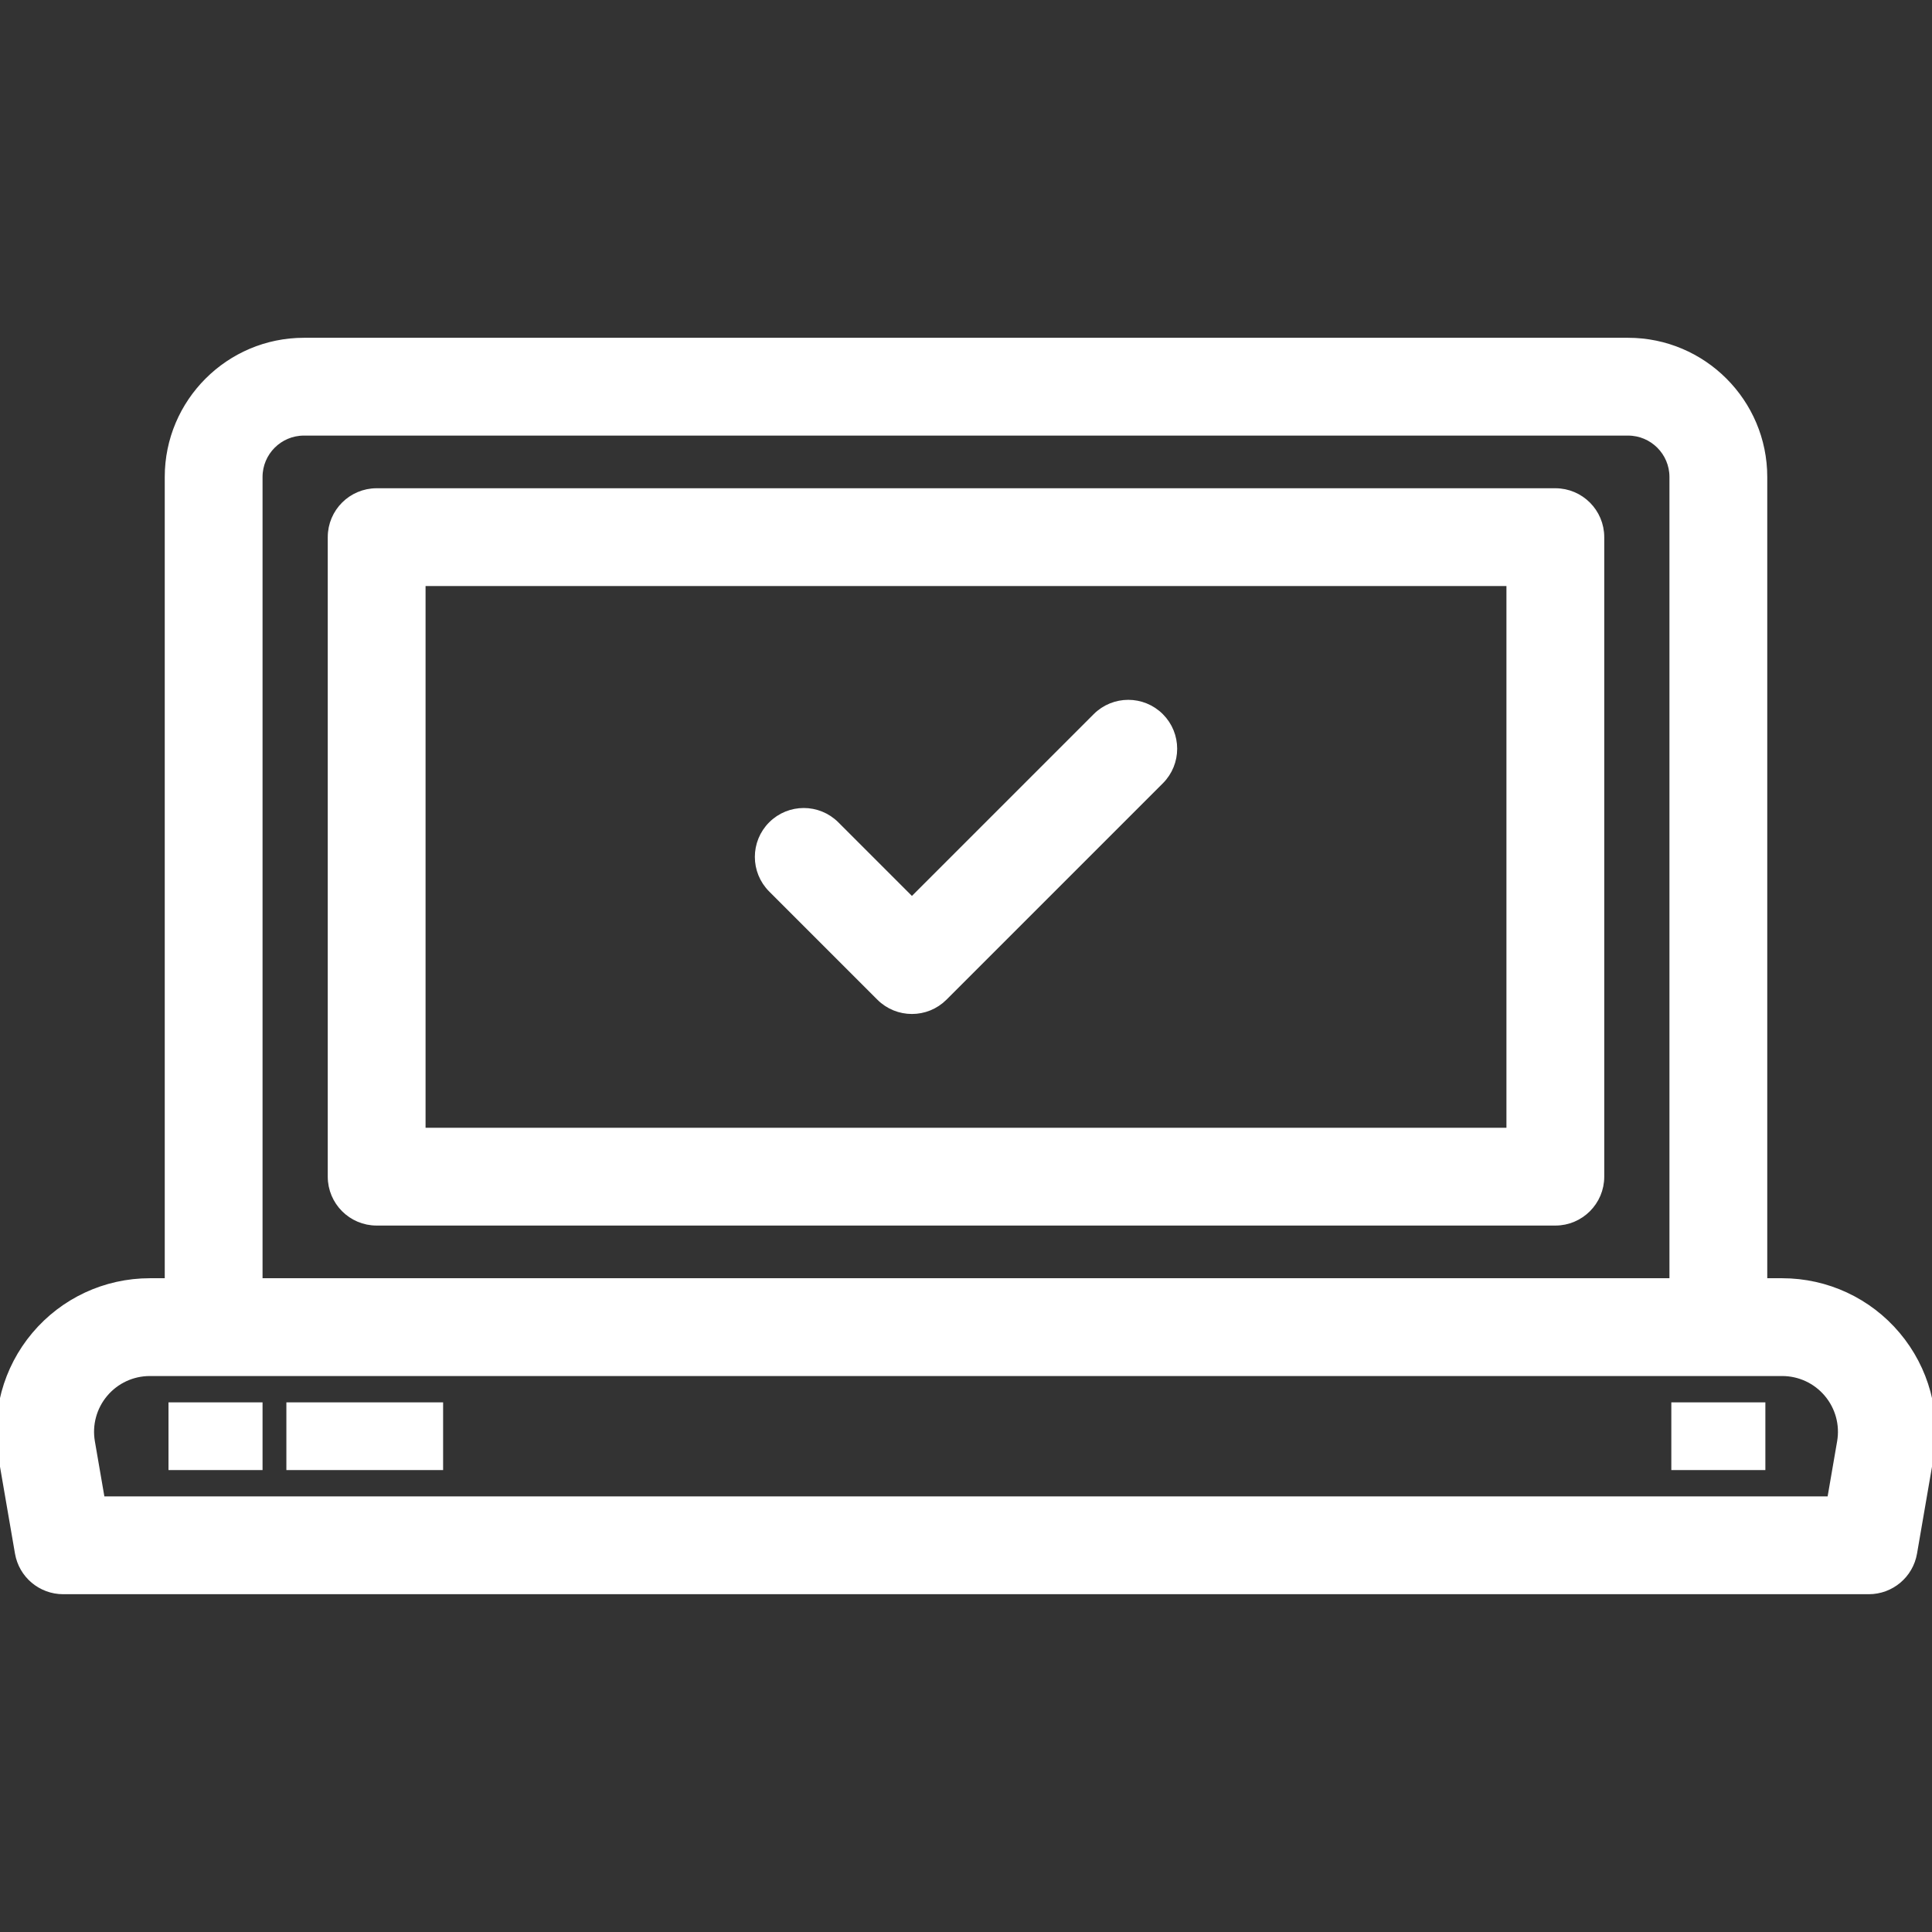
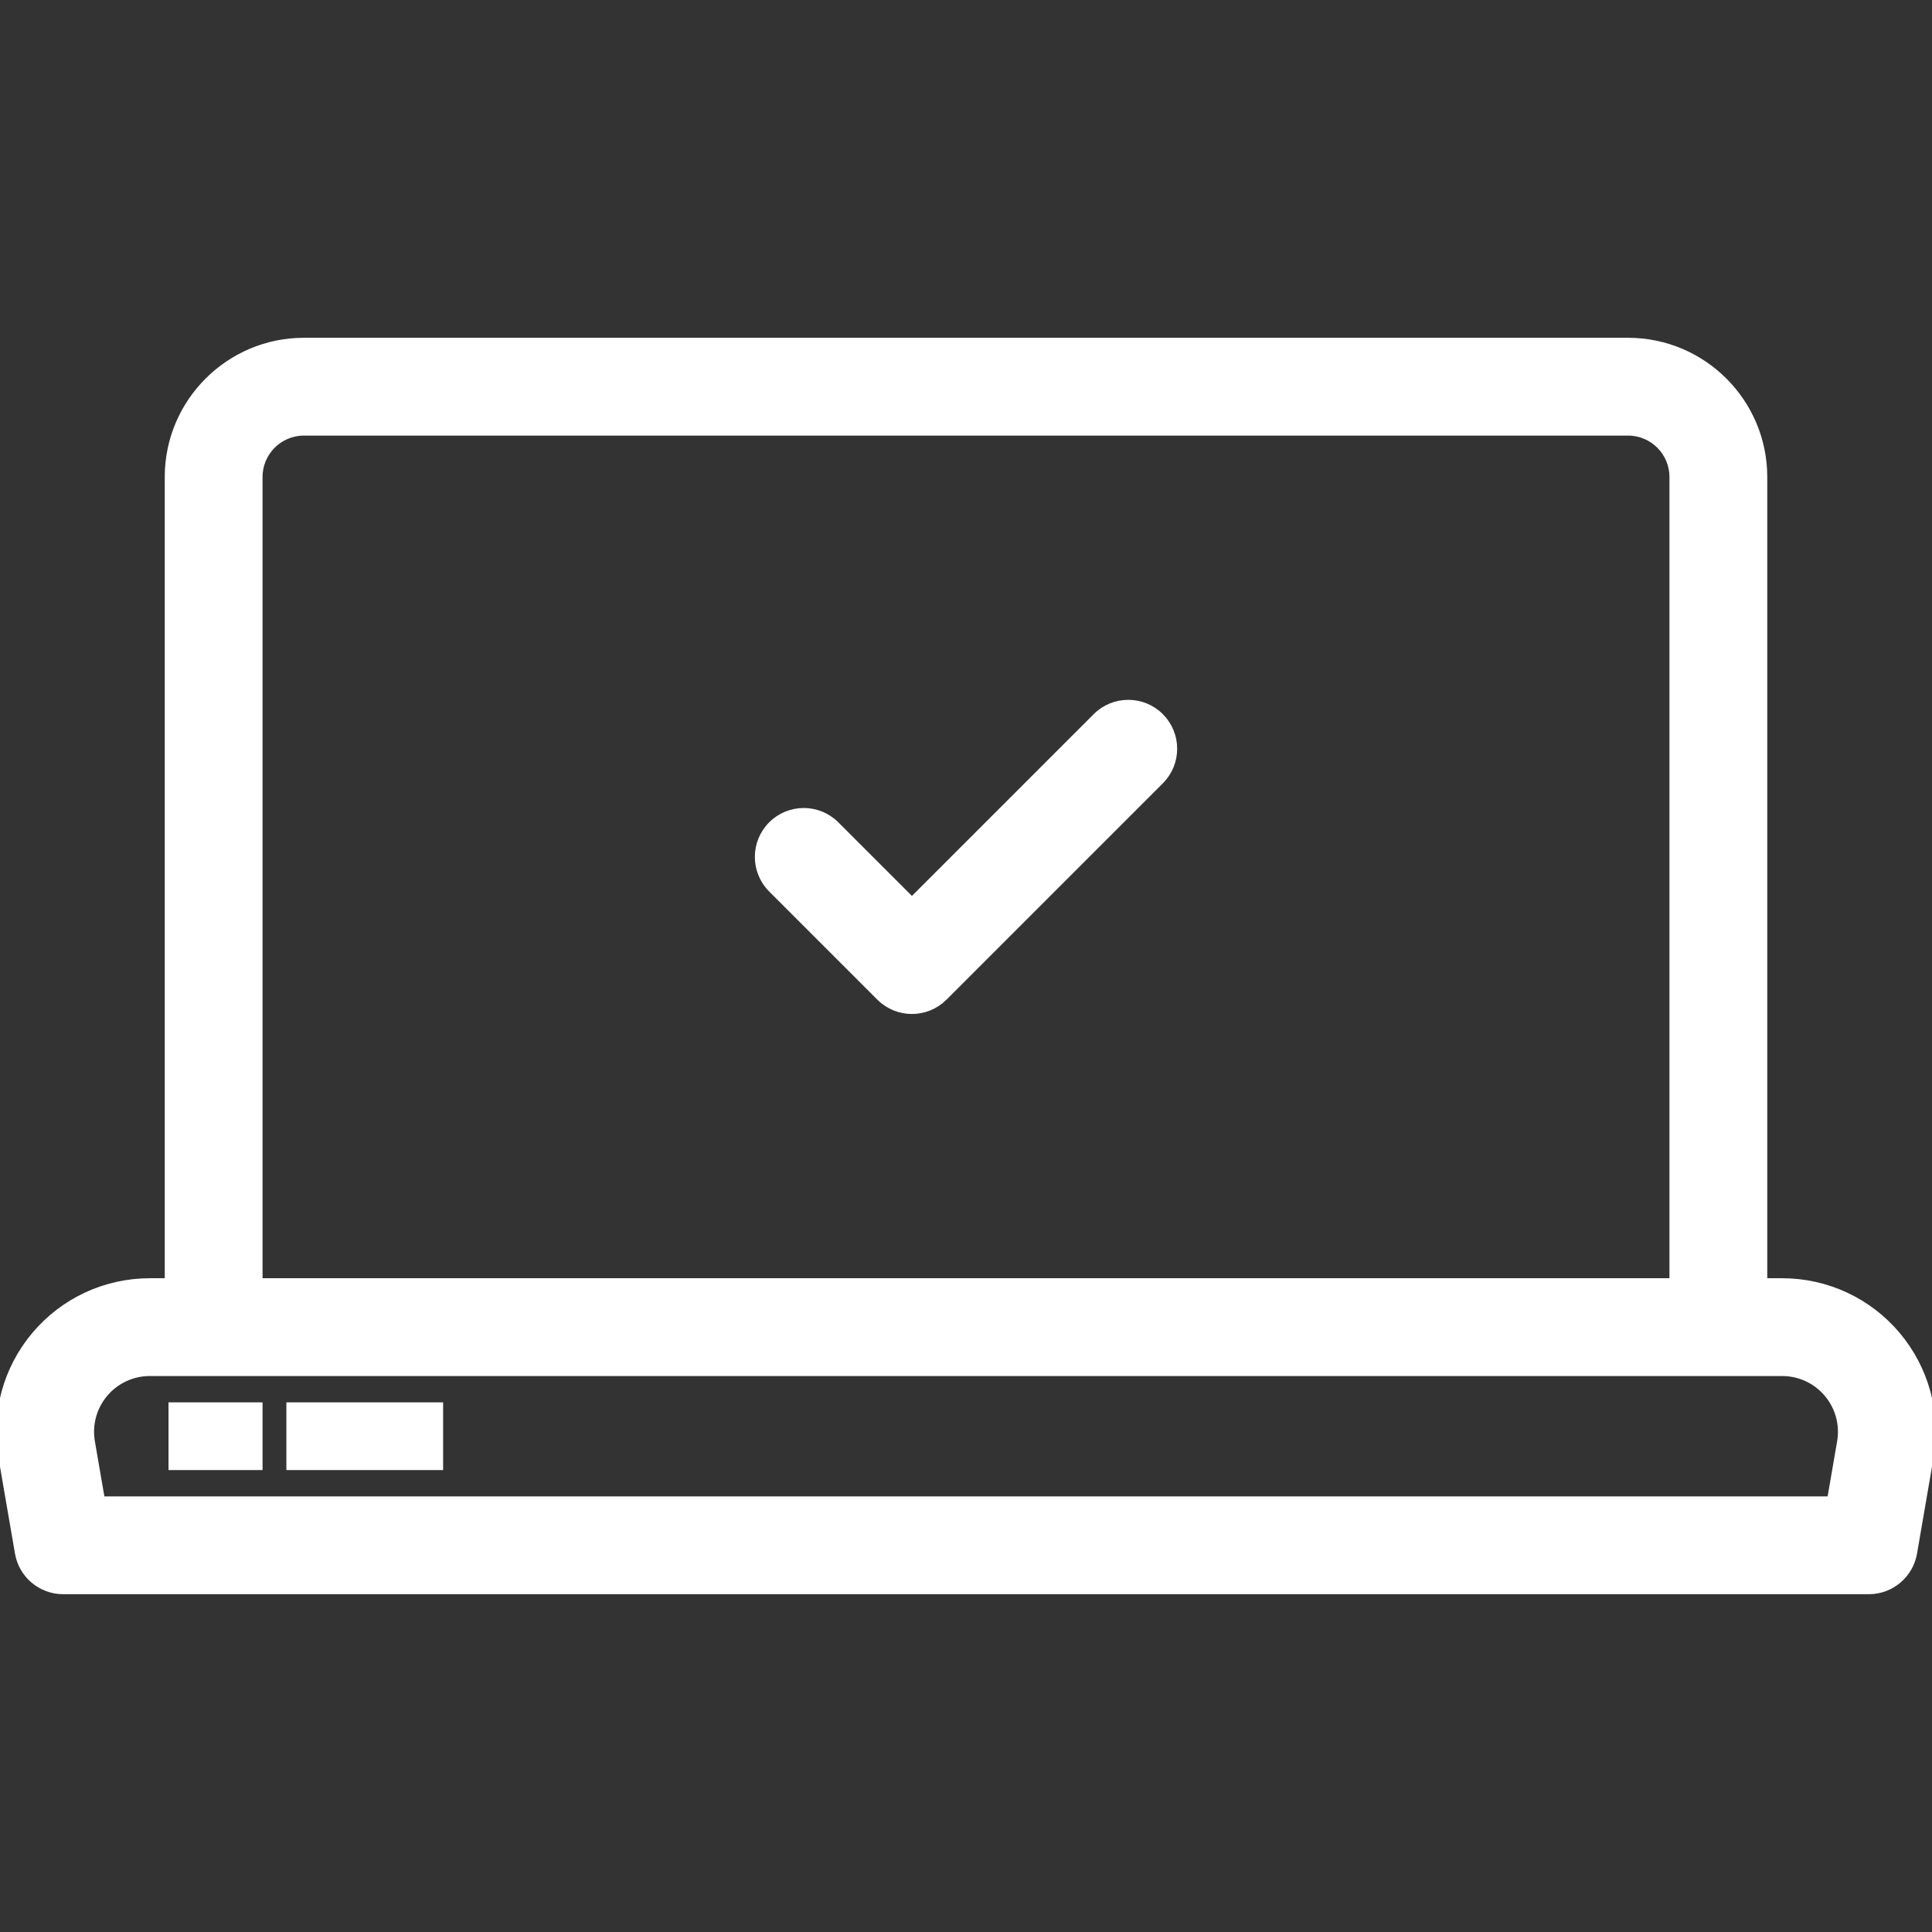
<svg xmlns="http://www.w3.org/2000/svg" fill="#ffffff" version="1.1" id="Capa_1" viewBox="0 0 256.795 256.795" xml:space="preserve" width="800px" height="800px" stroke="#ffffff">
  <rect x="0" y="0" width="256.795" height="256.795" fill="#333333" stroke="none" />
  <g id="SVGRepo_bgCarrier" stroke-width="0" />
  <g id="SVGRepo_tracerCarrier" stroke-linecap="round" stroke-linejoin="round" />
  <g id="SVGRepo_iconCarrier">
    <g>
      <path d="M252.11,177.482c-3.792-4.502-9.344-7.084-15.231-7.084h-2.481v-107c0-9.925-8.075-18-18-18h-176c-9.925,0-18,8.075-18,18 v107h-2.481c-5.887,0-11.438,2.582-15.231,7.084s-5.394,10.412-4.394,16.213l2.193,12.722c0.496,2.878,2.992,4.98,5.913,4.98h240 c2.92,0,5.417-2.103,5.913-4.98l2.193-12.722C257.504,187.894,255.902,181.984,252.11,177.482z M34.397,63.397c0-3.309,2.691-6,6-6 h176c3.309,0,6,2.691,6,6v107h-188V63.397z M244.678,191.656l-1.335,7.741H13.452l-1.335-7.741 c-0.397-2.306,0.239-4.654,1.746-6.443c1.507-1.789,3.713-2.815,6.053-2.815h2.481h212h2.481c2.34,0,4.546,1.026,6.053,2.815 C244.439,187.002,245.076,189.351,244.678,191.656z" />
-       <path d="M206.731,65.397H50.064c-3.313,0-6,2.687-6,6v85c0,3.313,2.687,6,6,6h156.667c3.313,0,6-2.687,6-6v-85 C212.731,68.084,210.044,65.397,206.731,65.397z M200.731,150.397H56.064v-73h144.667V150.397z" />
      <path d="M116.966,132.518c1.171,1.171,2.707,1.757,4.243,1.757s3.071-0.586,4.243-1.757l28.756-28.756 c2.343-2.343,2.343-6.142,0-8.485c-2.343-2.343-6.143-2.343-8.485,0l-24.513,24.513l-10.135-10.135 c-2.343-2.343-6.143-2.343-8.485,0c-2.343,2.343-2.343,6.142,0,8.485L116.966,132.518z" />
      <rect x="22.897" y="186.897" width="11.5" height="8" />
      <rect x="38.564" y="186.897" width="19.833" height="8" />
-       <rect x="222.647" y="186.897" width="11.5" height="8" />
    </g>
  </g>
</svg>